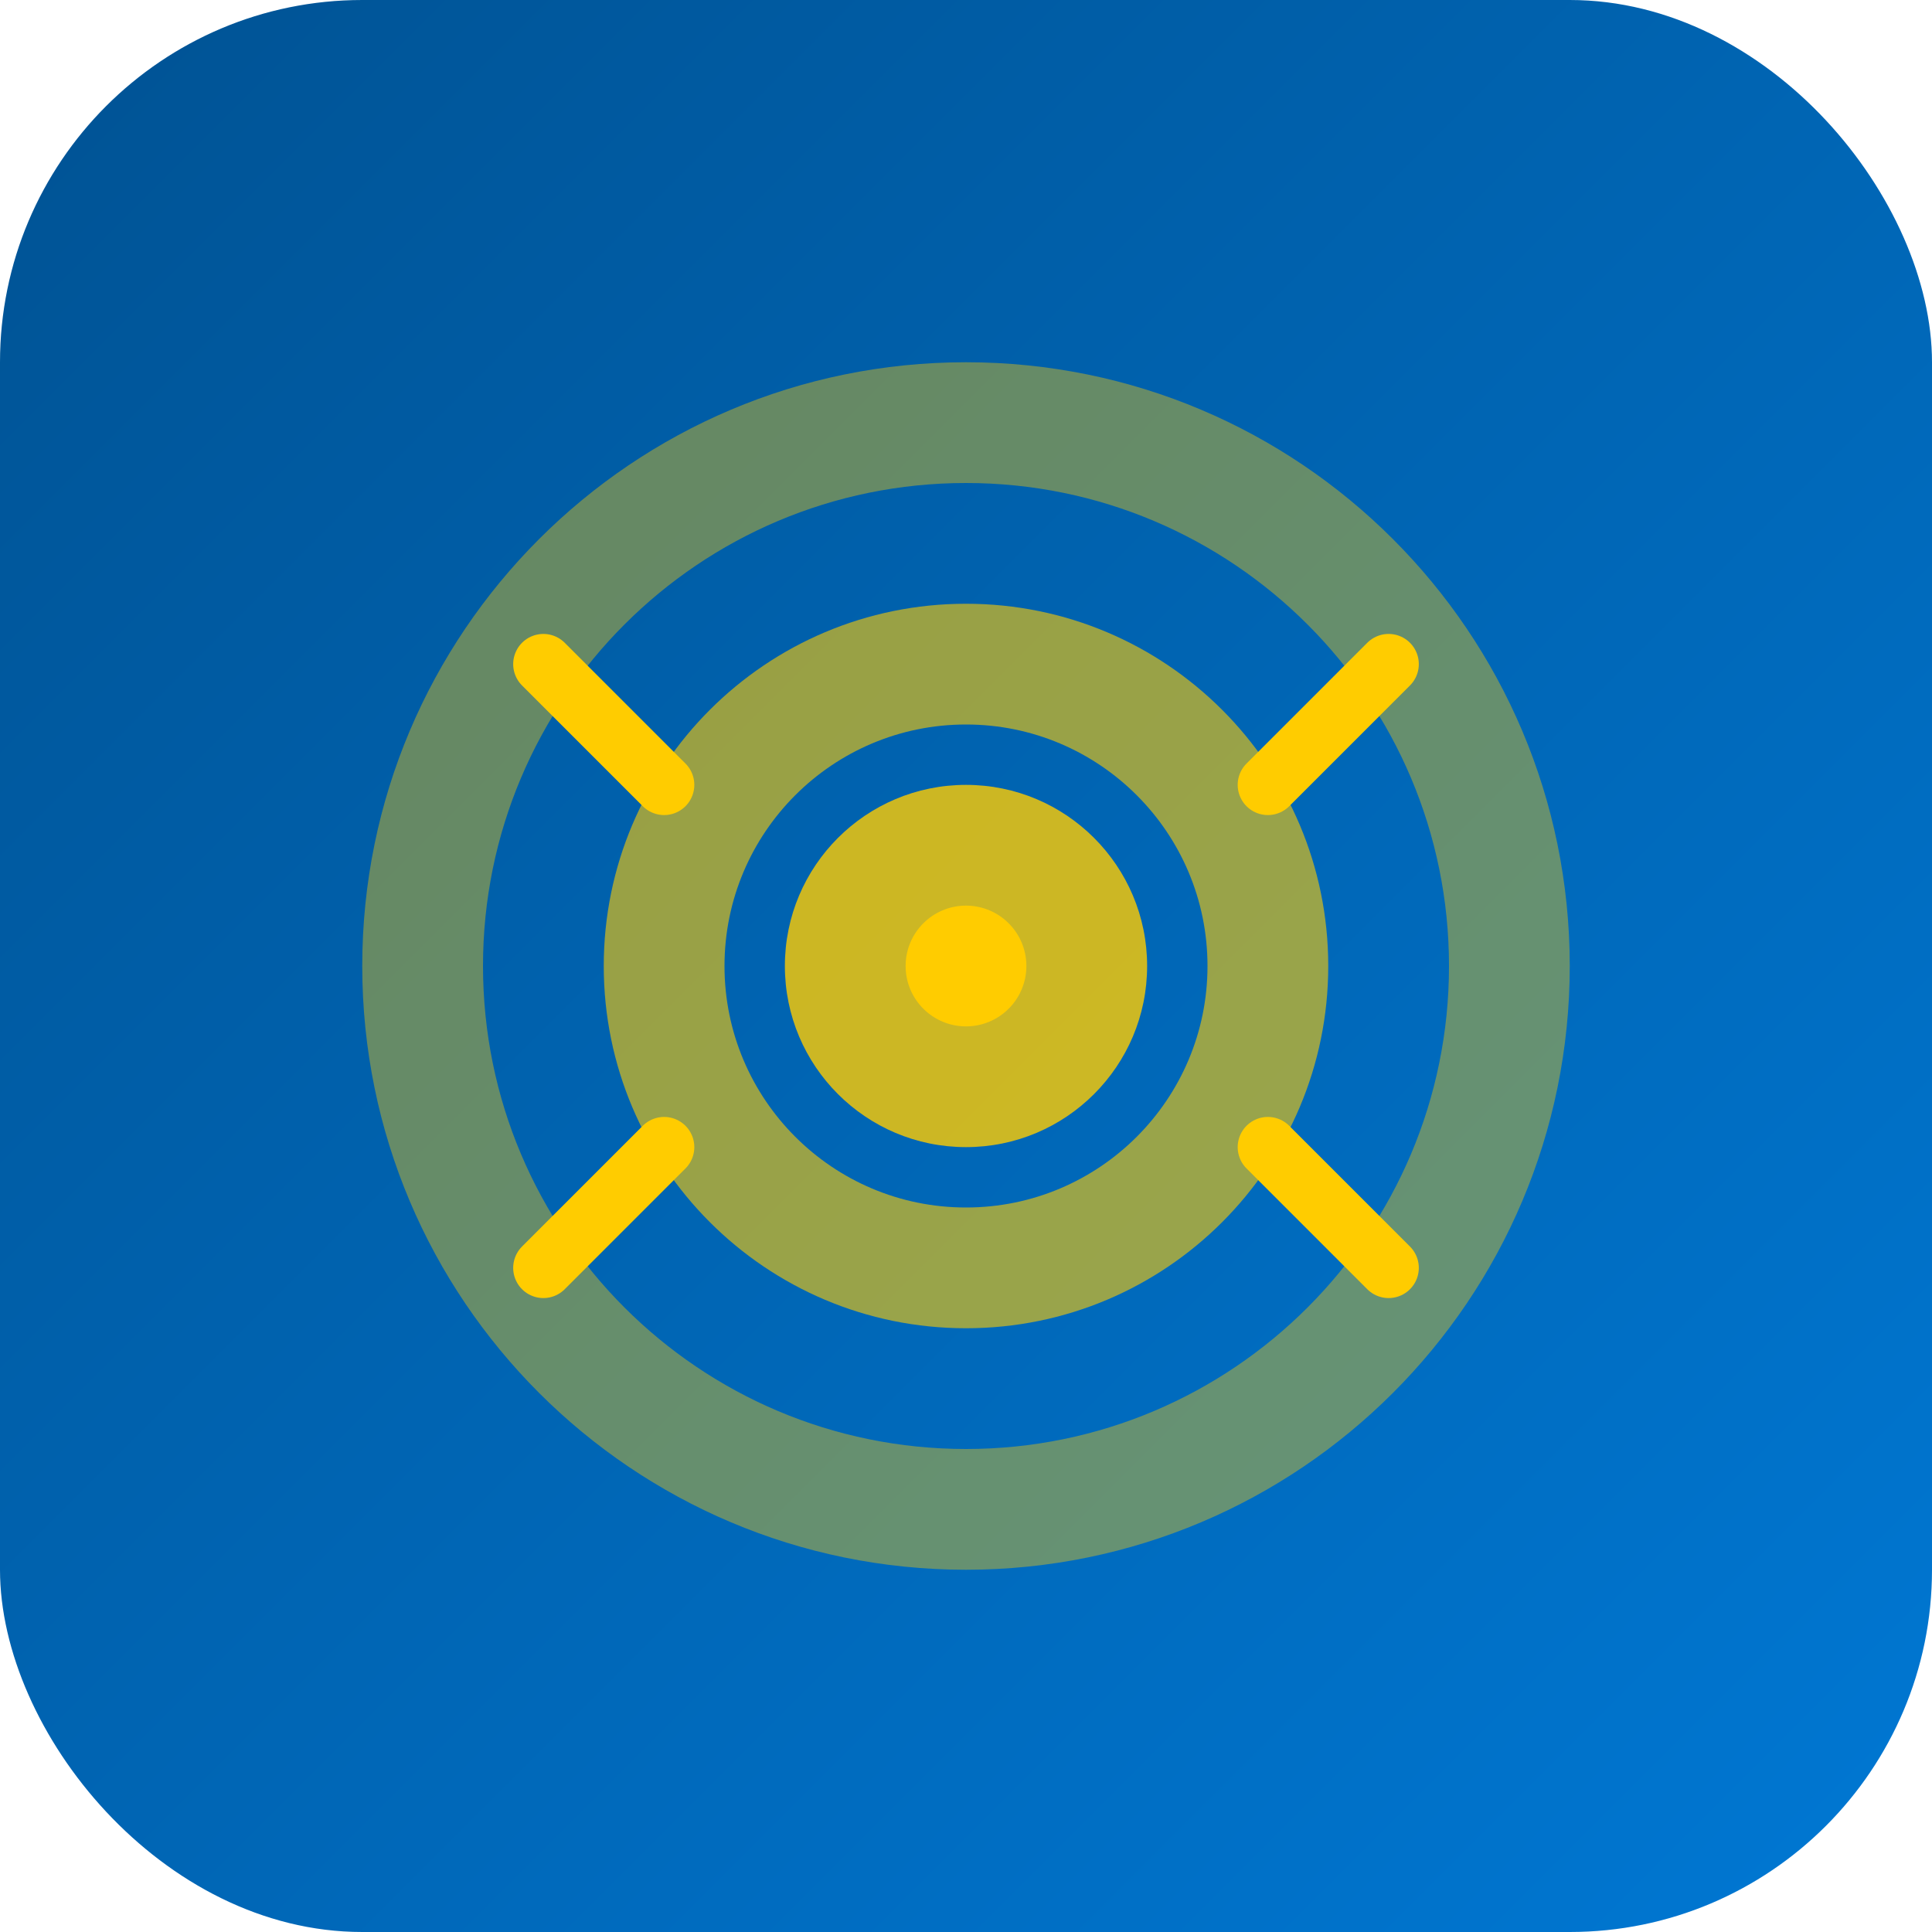
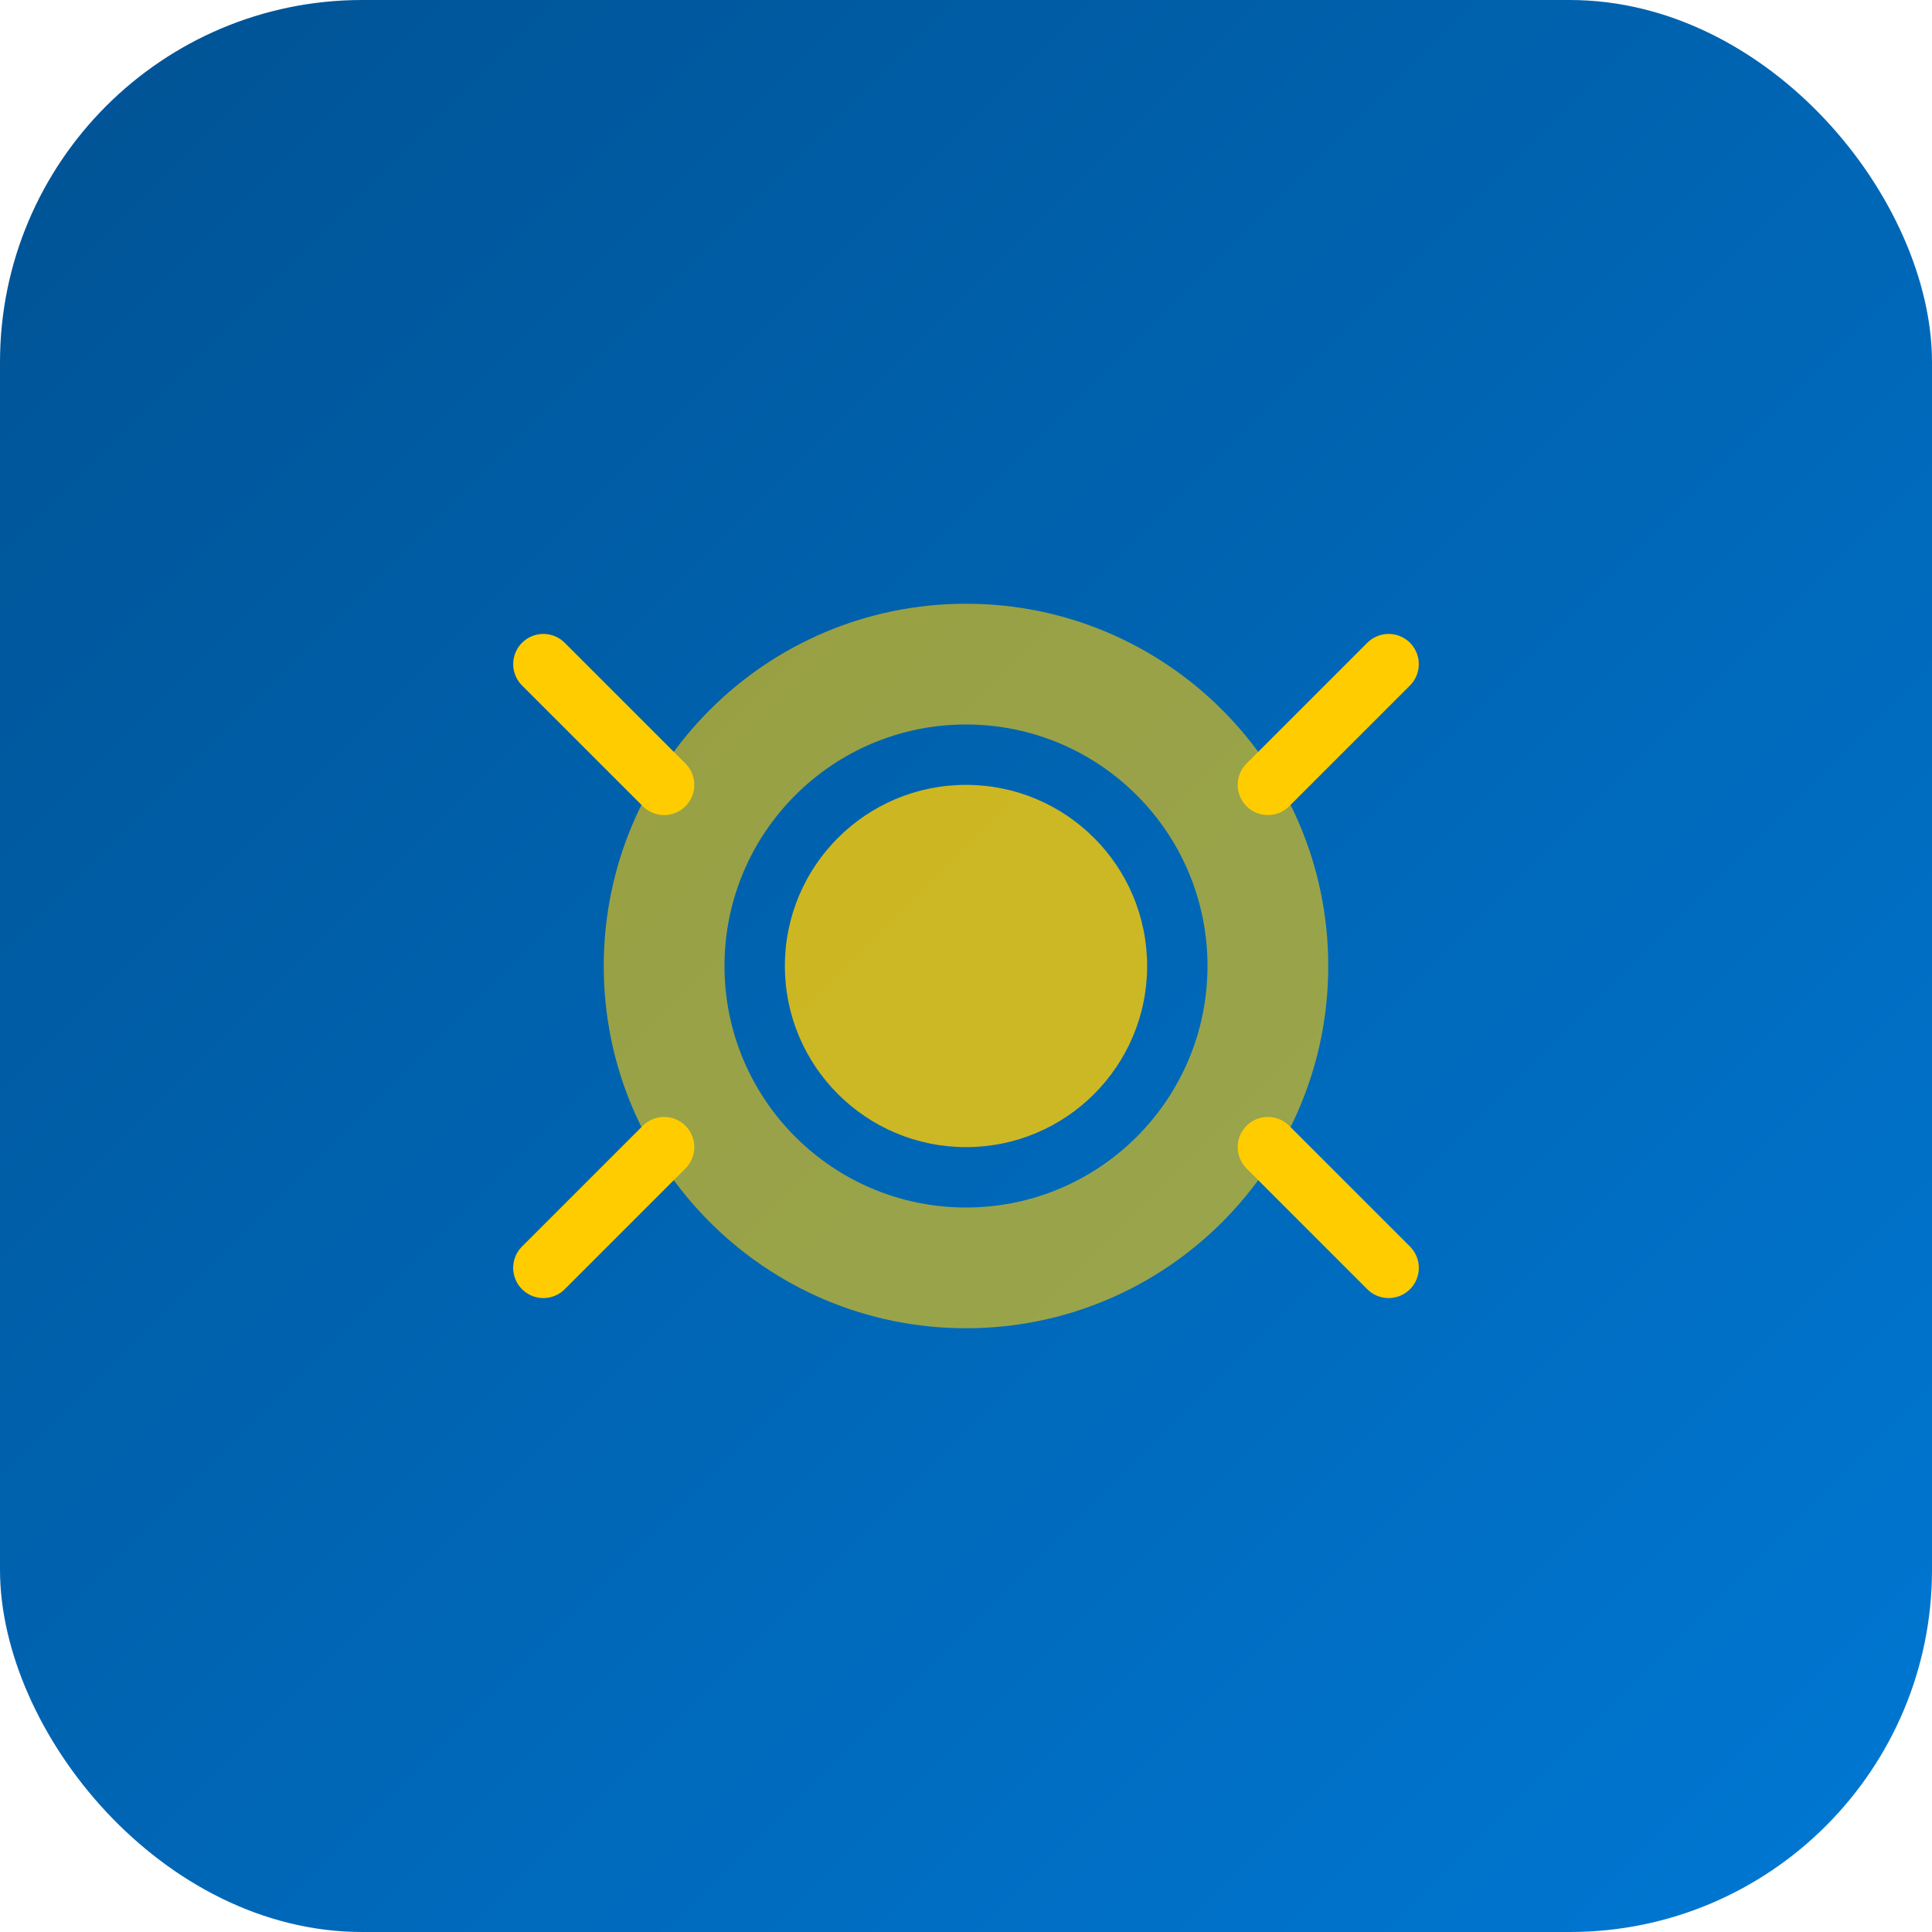
<svg xmlns="http://www.w3.org/2000/svg" width="32" height="32" viewBox="0 0 32 32">
  <defs>
    <linearGradient id="gradient" x1="0%" y1="0%" x2="100%" y2="100%">
      <stop offset="0%" stop-color="#005293" />
      <stop offset="100%" stop-color="#0078D4" />
    </linearGradient>
  </defs>
  <rect width="32" height="32" rx="6" fill="url(#gradient)" />
  <g fill="#FFCC00" transform="translate(6, 6)">
-     <path d="M10,0 C15.523,0 20,4.477 20,10 C20,15.523 15.523,20 10,20 C4.477,20 0,15.523 0,10 C0,4.477 4.477,0 10,0 Z M10,2 C5.582,2 2,5.582 2,10 C2,14.418 5.582,18 10,18 C14.418,18 18,14.418 18,10 C18,5.582 14.418,2 10,2 Z" fill-opacity="0.4" />
    <path d="M10,4 C13.314,4 16,6.686 16,10 C16,13.314 13.314,16 10,16 C6.686,16 4,13.314 4,10 C4,6.686 6.686,4 10,4 Z M10,6 C7.791,6 6,7.791 6,10 C6,12.209 7.791,14 10,14 C12.209,14 14,12.209 14,10 C14,7.791 12.209,6 10,6 Z" fill-opacity="0.6" />
    <circle cx="10" cy="10" r="3" fill-opacity="0.8" />
-     <circle cx="10" cy="10" r="1" fill-opacity="1" />
    <path d="M15,7 L17,5 M3,15 L5,13 M5,7 L3,5 M15,13 L17,15" stroke="#FFCC00" stroke-width="1" stroke-linecap="round" />
  </g>
</svg>